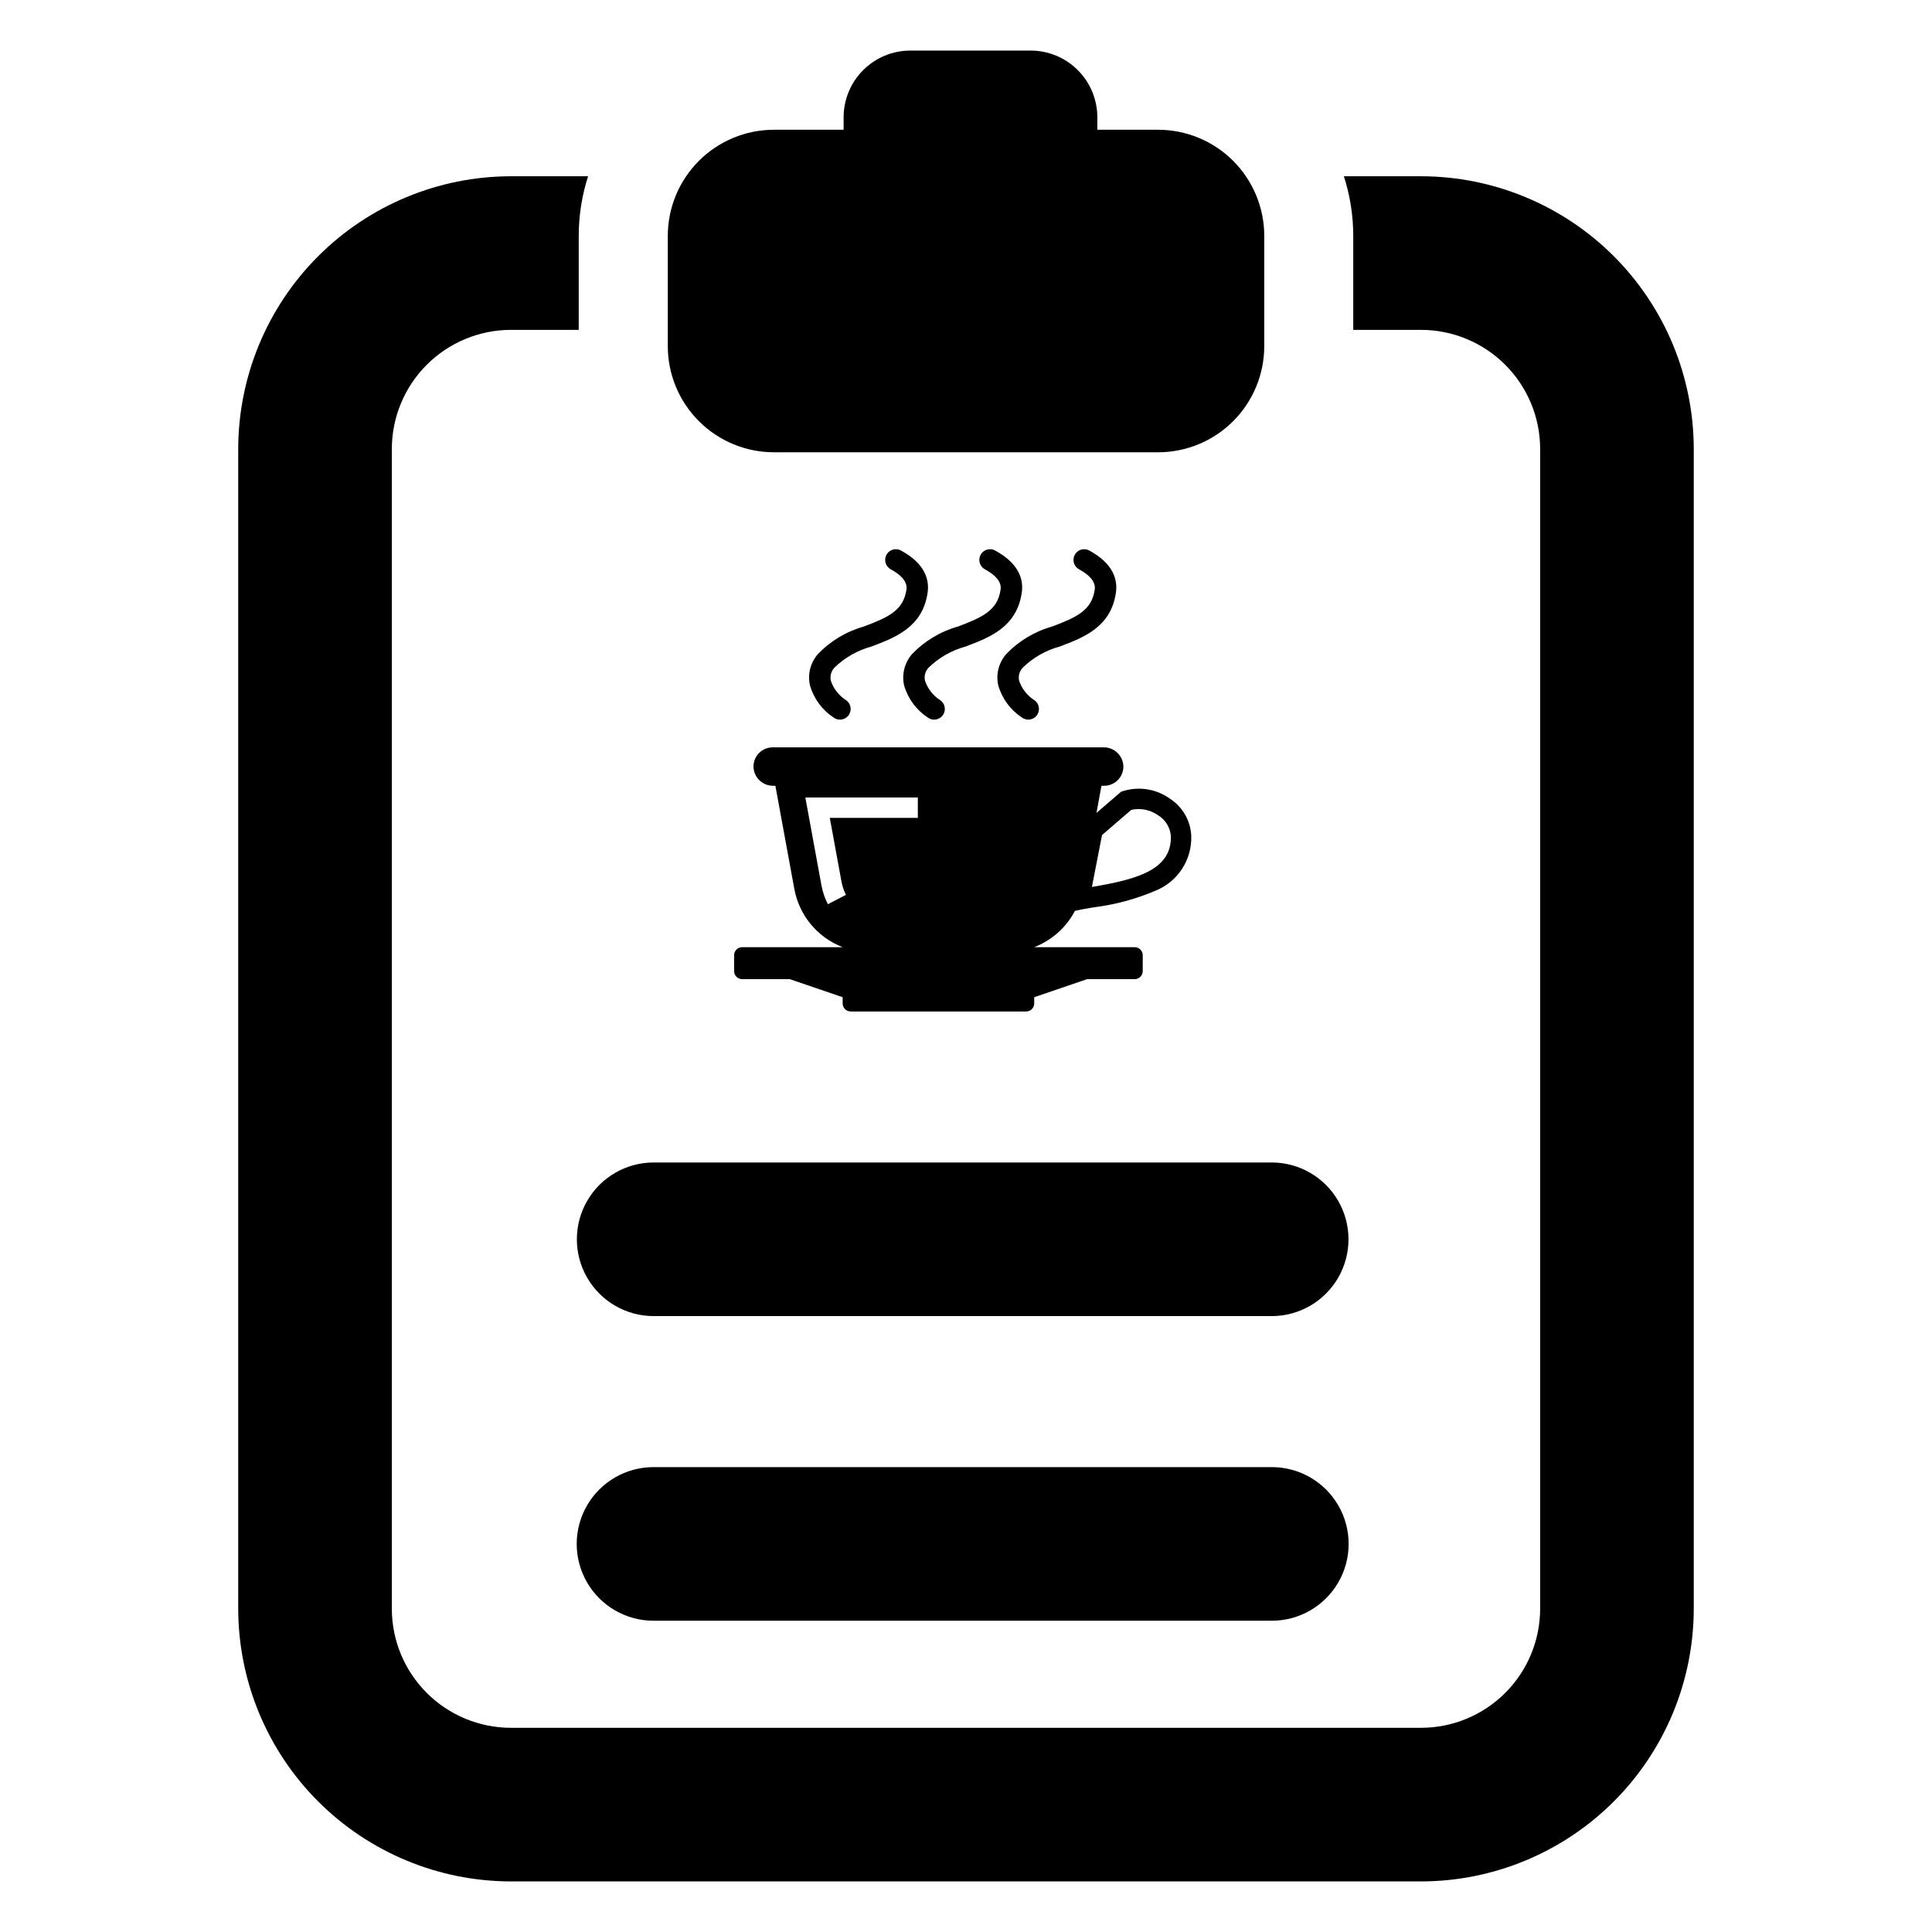
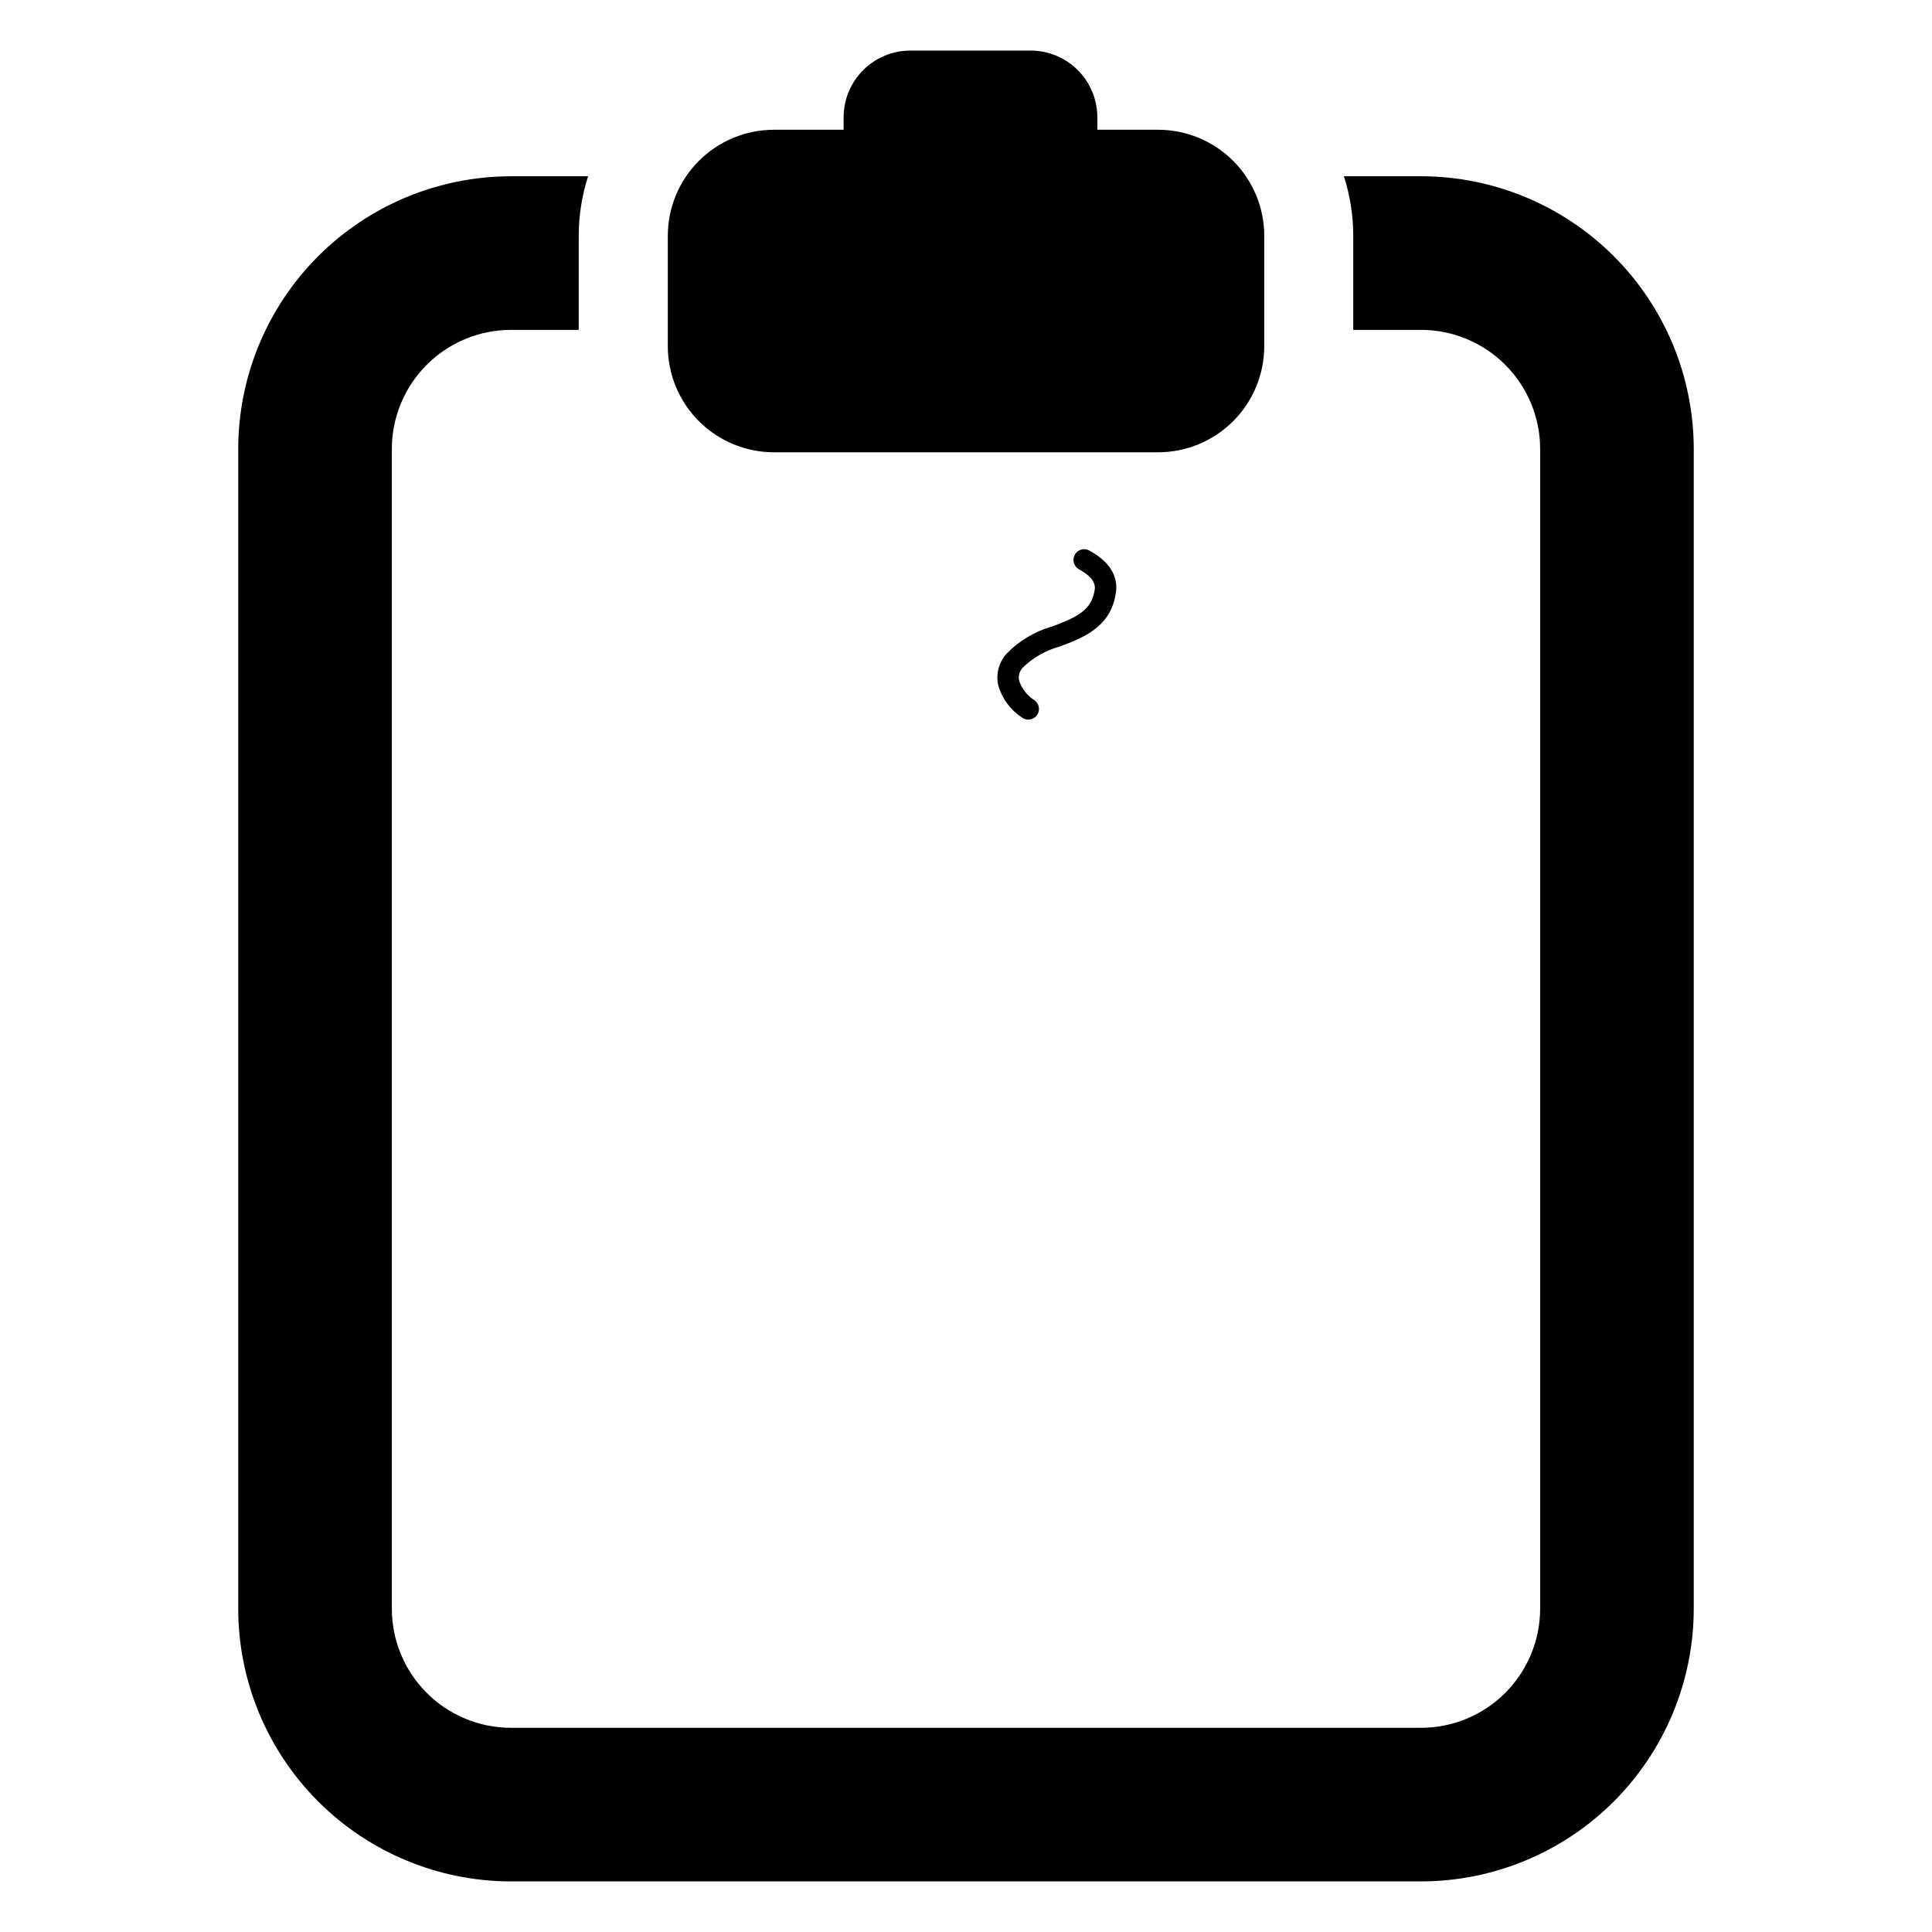
<svg xmlns="http://www.w3.org/2000/svg" fill="#000000" width="800px" height="800px" version="1.1" viewBox="144 144 512 512">
  <g>
    <path d="m349.11 263.86h101.79c7.465 0 14.621-2.965 19.898-8.242 5.277-5.277 8.242-12.434 8.242-19.895v-29.199c0-7.461-2.965-14.617-8.242-19.895-5.277-5.277-12.434-8.242-19.898-8.242h-16.094v-3.293c0-4.691-1.863-9.191-5.184-12.512-3.316-3.316-7.816-5.18-12.512-5.18h-31.848c-4.691 0-9.195 1.863-12.512 5.18-3.32 3.32-5.184 7.82-5.184 12.512v3.289l-18.453 0.004c-7.465 0-14.621 2.965-19.898 8.242-5.277 5.277-8.242 12.434-8.242 19.895v29.199c0 7.461 2.965 14.617 8.242 19.895 5.277 5.277 12.434 8.242 19.898 8.242z" />
    <path d="m520.6 190.71h-20.457c1.645 5.113 2.481 10.449 2.481 15.82v24.887h17.977c8.363 0.012 16.387 3.34 22.301 9.254 5.914 5.914 9.242 13.938 9.254 22.301v307.36c-0.012 8.367-3.34 16.387-9.254 22.305-5.914 5.914-13.938 9.242-22.301 9.25h-241.21c-8.363-0.008-16.383-3.336-22.301-9.25-5.914-5.918-9.242-13.938-9.25-22.305v-307.36c0.008-8.363 3.336-16.387 9.25-22.301 5.918-5.914 13.938-9.242 22.301-9.254h17.977l0.004-24.887c-0.004-5.371 0.832-10.707 2.477-15.82h-20.457c-19.156 0.02-37.523 7.641-51.07 21.188-13.551 13.547-21.168 31.918-21.191 51.074v307.36c0.023 19.16 7.641 37.527 21.191 51.074 13.547 13.547 31.914 21.168 51.07 21.191h241.21c19.156-0.023 37.527-7.644 51.074-21.191s21.168-31.914 21.188-51.074v-307.36c-0.02-19.156-7.641-37.527-21.188-51.074-13.547-13.547-31.918-21.168-51.074-21.188z" />
-     <path d="m428.88 385.38 1.641-0.348 0.145-0.027c0.977-0.184 2.051-0.363 3.191-0.555v-0.004c5.617-0.688 11.109-2.164 16.316-4.383 2.891-1.148 5.359-3.164 7.062-5.769 1.703-2.602 2.562-5.668 2.461-8.781-0.184-4.016-2.297-7.691-5.676-9.871-3.613-2.582-8.227-3.312-12.461-1.977l-0.477 0.168-6.504 5.598 1.32-7.195h0.719c1.359 0 2.66-0.543 3.617-1.512 0.957-0.965 1.488-2.273 1.473-3.633-0.078-2.82-2.398-5.062-5.223-5.035h-87.715c-1.359 0-2.664 0.543-3.621 1.512-0.953 0.965-1.484 2.273-1.469 3.633 0.078 2.82 2.398 5.062 5.219 5.035h0.586l5.016 27.32c1.289 7.035 6.148 12.891 12.82 15.457h-26.637c-1.18 0-2.137 0.957-2.137 2.133v4.207c0 1.176 0.957 2.133 2.137 2.133h12.617l14.008 4.785v1.648c0 1.176 0.953 2.133 2.133 2.133h46.504c1.176 0 2.133-0.957 2.133-2.133v-1.648l14.008-4.785h12.617c1.18 0 2.133-0.957 2.133-2.133v-4.207c0-1.176-0.953-2.133-2.133-2.133h-26.641c4.656-1.793 8.5-5.215 10.816-9.633zm7.168-20.086 7.754-6.676h0.004c2.484-0.547 5.082-0.012 7.152 1.469 1.941 1.207 3.184 3.273 3.336 5.551 0.207 9.02-9.312 11.449-20.926 13.414zm-48.812-4.551h-23.332l3.109 16.945h0.004c0.219 1.203 0.613 2.367 1.176 3.457l-4.797 2.484c-0.805-1.562-1.375-3.234-1.695-4.965l-4.277-23.324h29.809z" />
-     <path d="m372.95 310.03c-4.664 1.305-8.887 3.844-12.23 7.344-1.957 2.266-2.727 5.32-2.078 8.238 1.008 3.516 3.242 6.555 6.301 8.559 0.68 0.488 1.539 0.656 2.348 0.453 0.812-0.203 1.492-0.754 1.859-1.508 0.605-1.246 0.219-2.746-0.914-3.547-1.91-1.207-3.344-3.039-4.059-5.184-0.266-1.23 0.086-2.516 0.945-3.438 2.746-2.68 6.133-4.609 9.836-5.613 6.359-2.41 13.566-5.144 14.875-14.312 0.457-3.211-0.512-7.582-7.074-11.133-0.707-0.383-1.543-0.445-2.297-0.176-0.758 0.273-1.363 0.852-1.668 1.594l-0.004 0.012c-0.547 1.344 0.012 2.883 1.293 3.57 2.398 1.301 4.457 3.09 4.137 5.336-0.793 5.566-4.801 7.352-11.27 9.805z" />
-     <path d="m397.9 310.03c-4.664 1.305-8.887 3.844-12.23 7.344-1.953 2.266-2.723 5.32-2.078 8.238 1.008 3.516 3.246 6.555 6.301 8.559 0.68 0.488 1.539 0.656 2.352 0.453s1.492-0.754 1.859-1.508c0.605-1.246 0.219-2.746-0.914-3.547-1.91-1.207-3.344-3.039-4.059-5.184-0.27-1.23 0.082-2.516 0.941-3.438 2.75-2.68 6.137-4.609 9.84-5.613 6.359-2.41 13.566-5.144 14.875-14.312 0.457-3.211-0.512-7.582-7.074-11.133-0.707-0.383-1.543-0.445-2.301-0.176-0.758 0.273-1.363 0.852-1.668 1.594l-0.004 0.012c-0.543 1.344 0.012 2.883 1.293 3.57 2.398 1.301 4.457 3.09 4.137 5.336-0.793 5.566-4.801 7.352-11.27 9.805z" />
    <path d="m422.85 310.03c-4.66 1.305-8.887 3.844-12.227 7.344-1.957 2.266-2.727 5.32-2.078 8.238 1.004 3.516 3.242 6.555 6.301 8.559 0.609 0.441 1.371 0.625 2.113 0.504 0.746-0.121 1.41-0.531 1.852-1.145 0.438-0.613 0.613-1.375 0.488-2.121-0.125-0.742-0.543-1.406-1.16-1.84-1.91-1.207-3.344-3.039-4.059-5.184-0.27-1.23 0.086-2.516 0.945-3.438 2.746-2.68 6.133-4.609 9.836-5.613 6.359-2.41 13.566-5.144 14.875-14.312 0.457-3.211-0.512-7.582-7.074-11.133-0.707-0.383-1.543-0.445-2.301-0.176-0.754 0.273-1.363 0.852-1.668 1.594l-0.004 0.012c-0.543 1.344 0.016 2.883 1.293 3.57 2.398 1.301 4.457 3.09 4.137 5.336-0.793 5.566-4.797 7.352-11.27 9.805z" />
-     <path d="m317.19 532.8c-7.273 0-13.992 3.879-17.629 10.176-3.637 6.301-3.637 14.059 0 20.355 3.637 6.301 10.355 10.18 17.629 10.18h163.86c7.269 0 13.988-3.879 17.625-10.18 3.637-6.297 3.637-14.055 0-20.355-3.637-6.297-10.355-10.176-17.625-10.176z" />
-     <path d="m317.19 492.78h163.86c7.262-0.016 13.965-3.898 17.594-10.191 3.625-6.289 3.625-14.039 0-20.332-3.629-6.289-10.332-10.172-17.594-10.188h-163.86c-7.262 0.016-13.969 3.898-17.594 10.188-3.629 6.293-3.629 14.043 0 20.332 3.625 6.293 10.332 10.176 17.594 10.191z" />
  </g>
</svg>